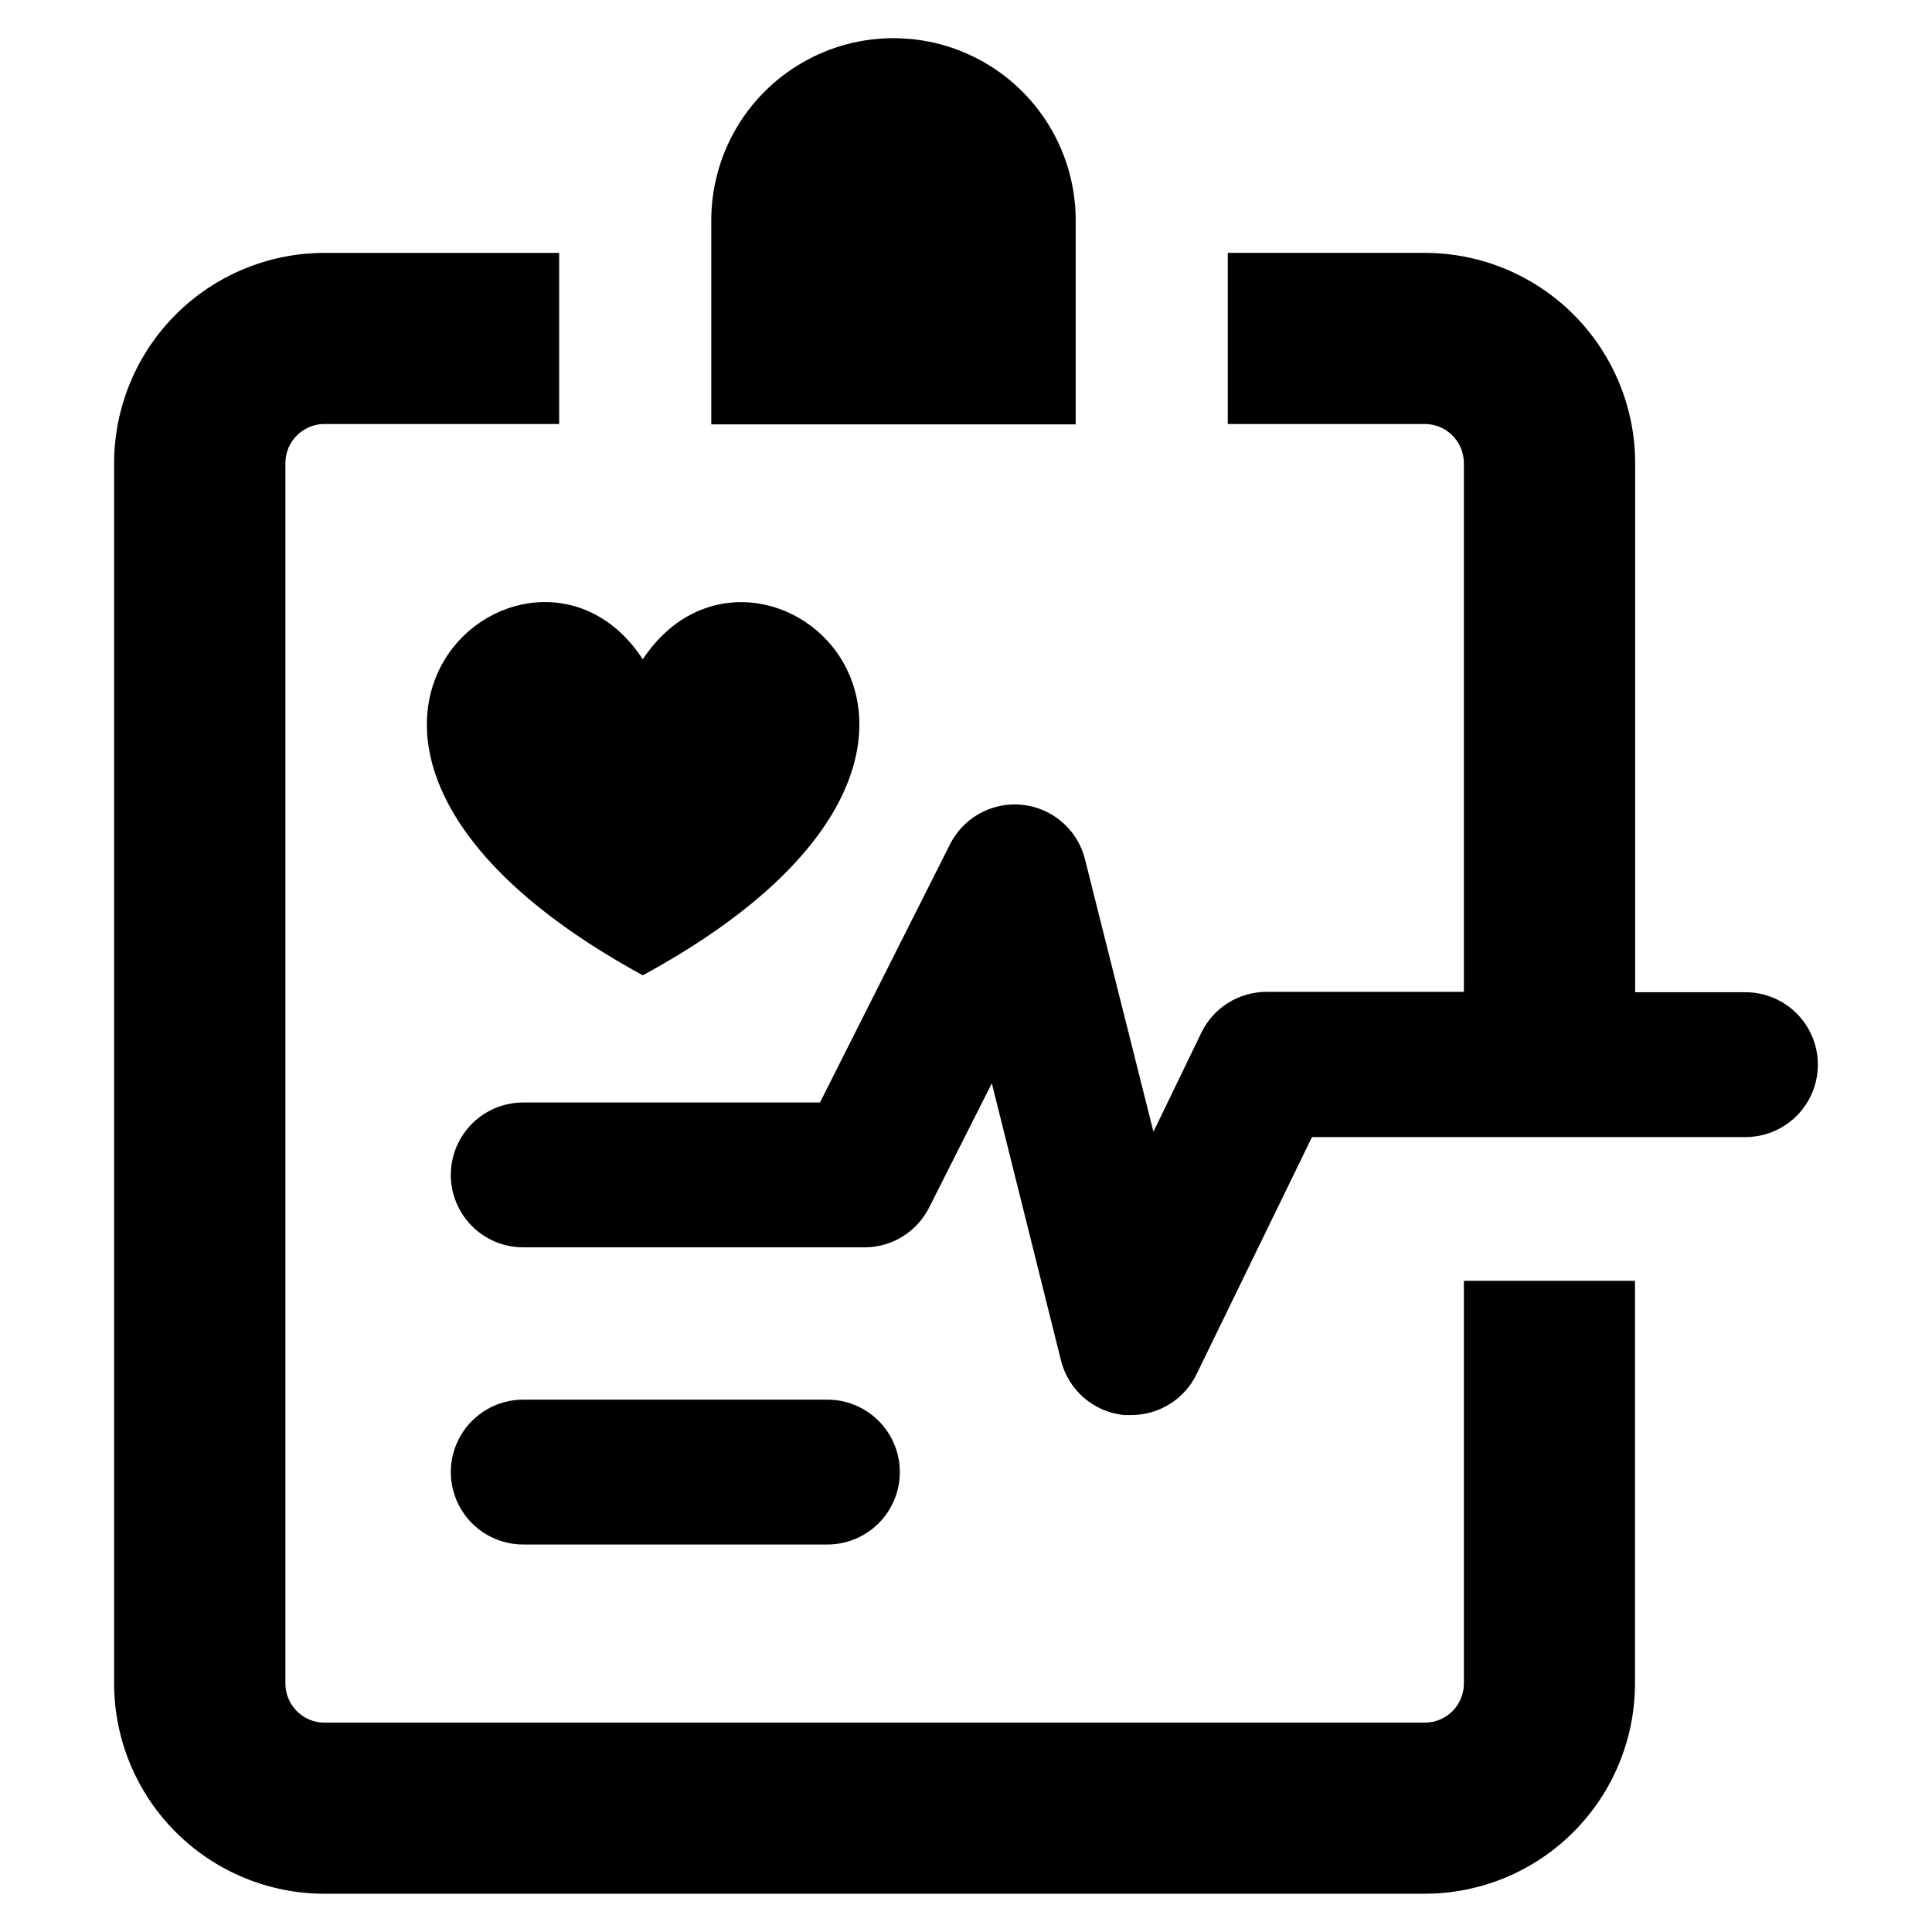
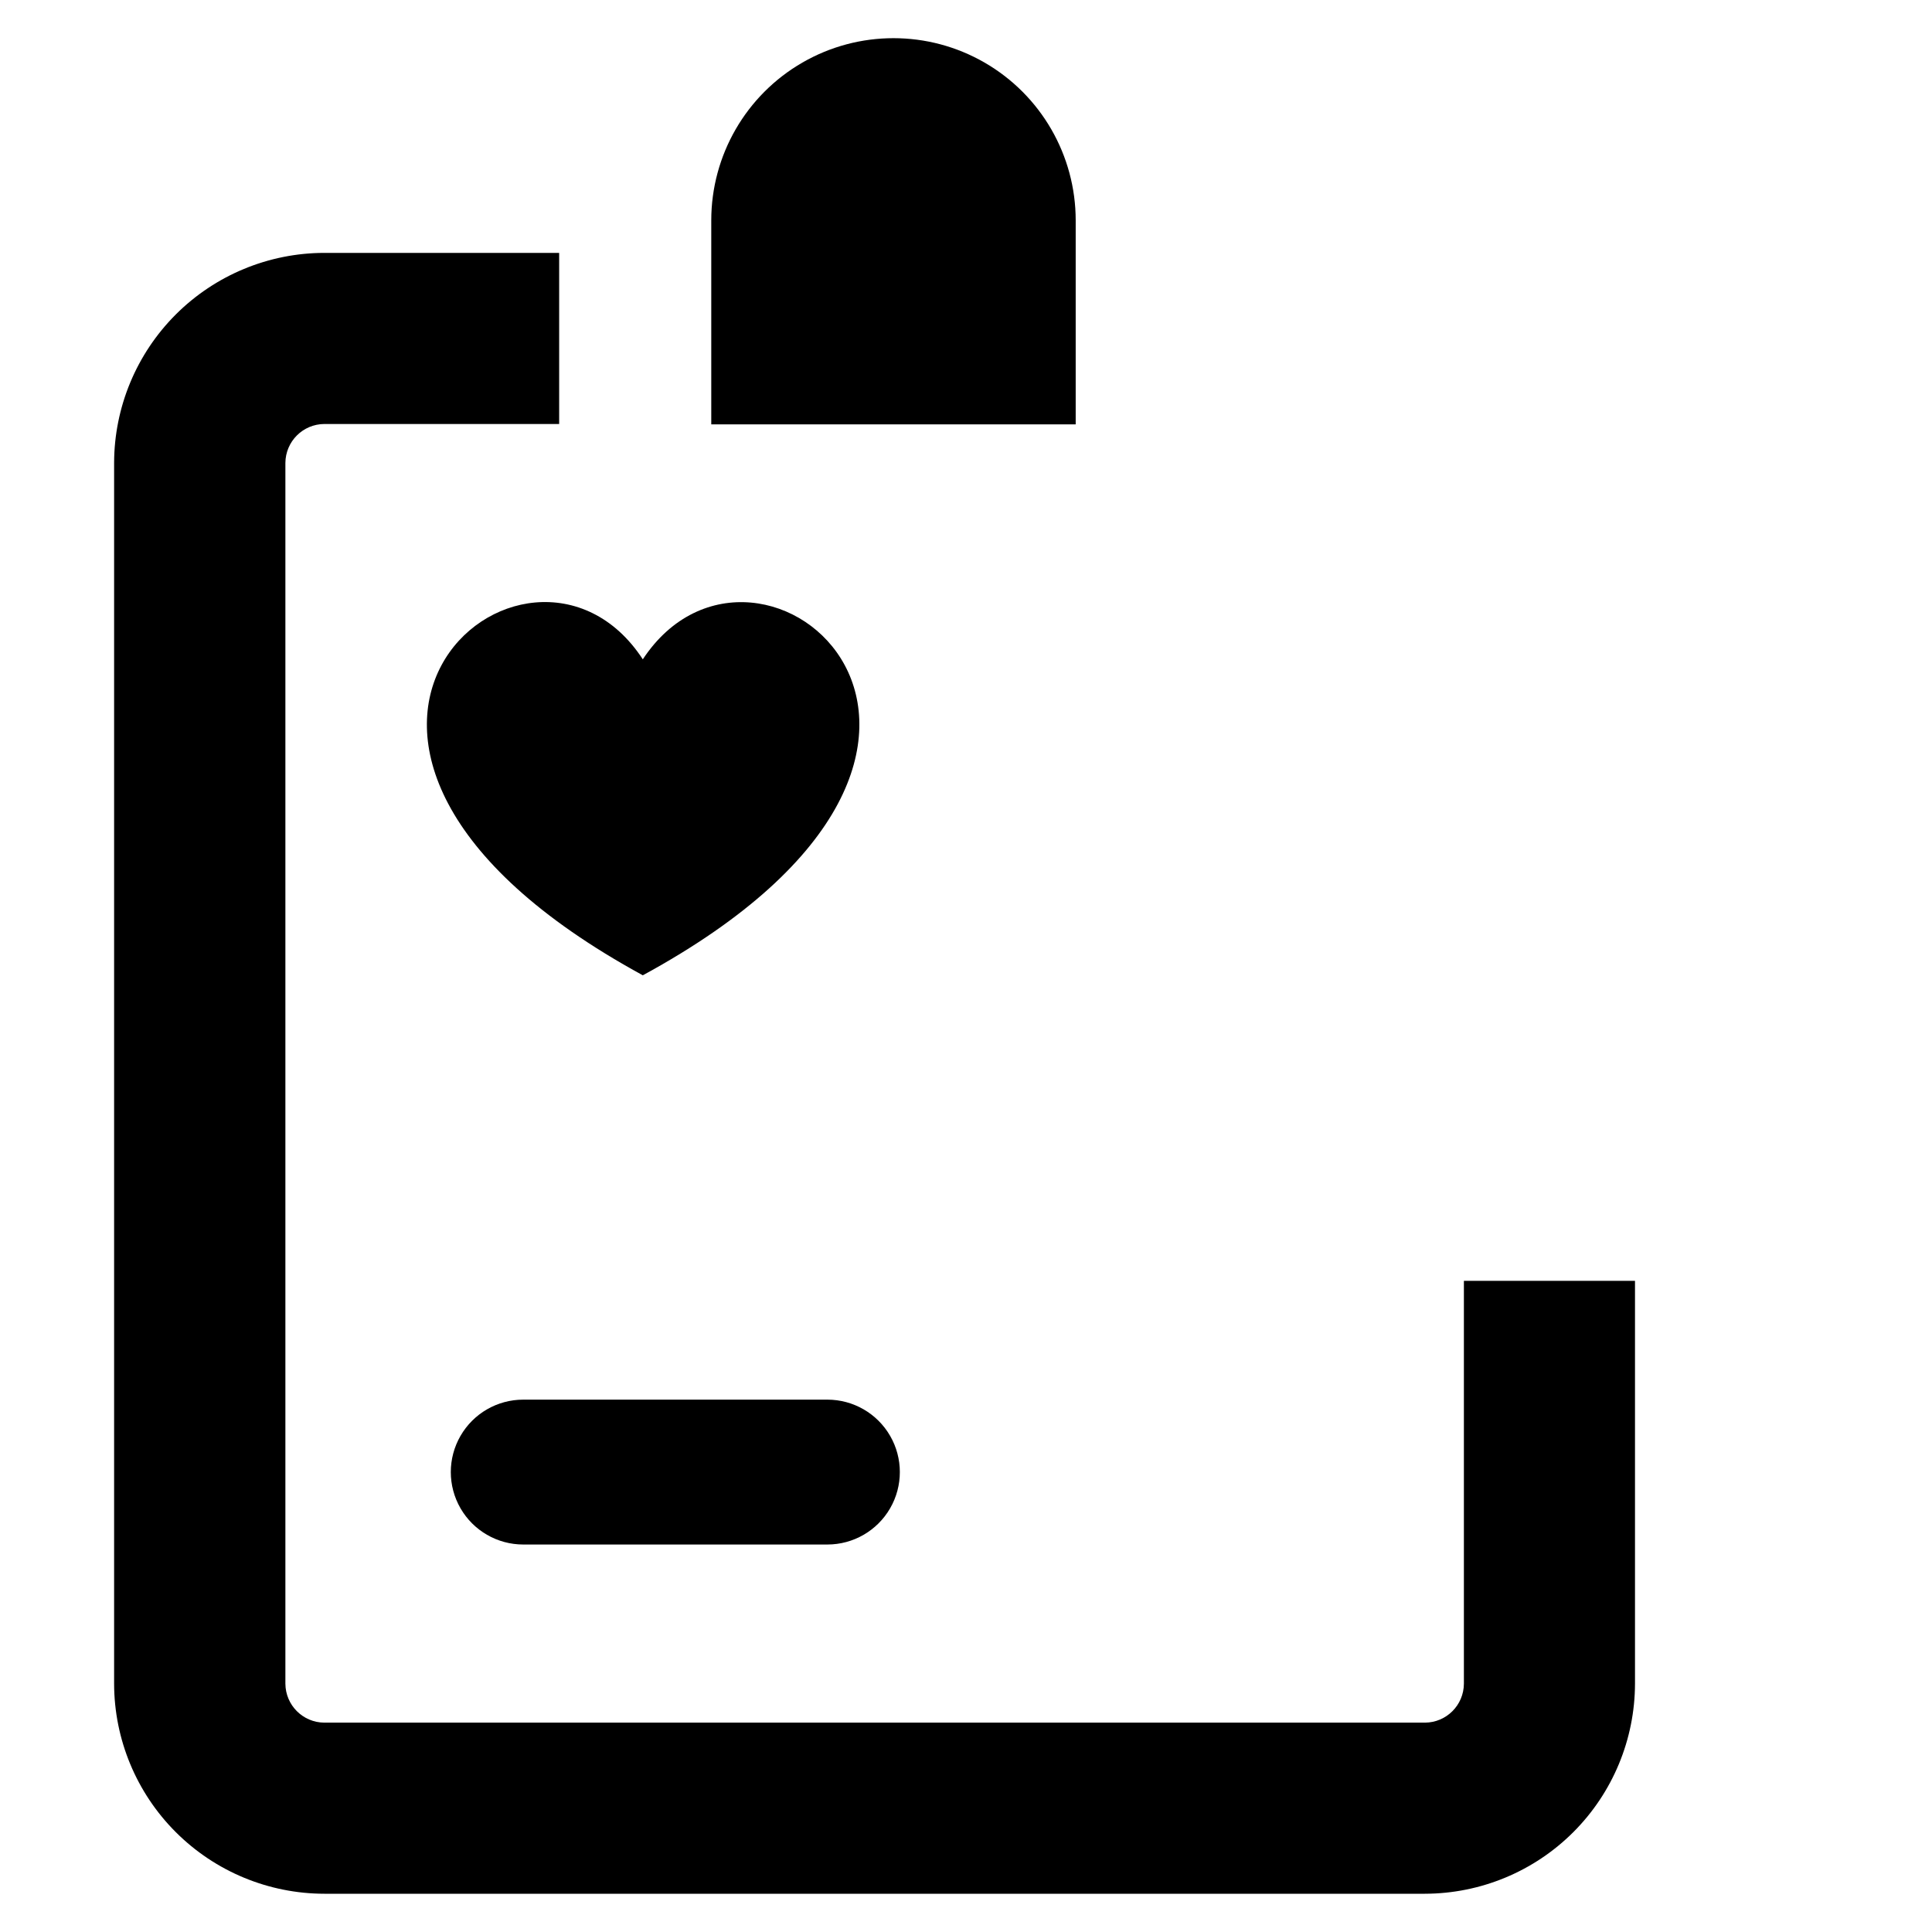
<svg xmlns="http://www.w3.org/2000/svg" fill="#000000" width="800px" height="800px" version="1.1" viewBox="144 144 512 512">
  <g>
    <path d="m429.07 202.41c0-17.254-9.203-33.195-24.145-41.824-14.941-8.625-33.348-8.625-48.289 0-14.941 8.629-24.145 24.57-24.145 41.824v54.059h96.578z" />
-     <path d="m390.22 464.03 16.625-32.949 18.34 73.508c0.965 3.824 3.082 7.258 6.066 9.836s6.688 4.176 10.609 4.574h1.965c3.609 0 7.144-1.016 10.199-2.934 3.059-1.914 5.512-4.652 7.082-7.898l30.582-62.828h114.87c6.859 0 13.195-3.656 16.625-9.598 3.43-5.938 3.43-13.254 0-19.195-3.43-5.938-9.766-9.598-16.625-9.598h-29.223l0.004-140.26c-0.027-14.766-5.906-28.918-16.352-39.355-10.445-10.434-24.605-16.305-39.371-16.316h-52.242v45.344h52.242c5.695 0.027 10.301 4.633 10.328 10.328v140.16h-52.293c-3.609 0-7.144 1.016-10.199 2.93-3.059 1.914-5.512 4.652-7.082 7.902l-12.695 26.25-18.137-72.195-0.004-0.004c-1.27-5.102-4.578-9.453-9.152-12.047-4.57-2.594-10.008-3.199-15.039-1.676-5.031 1.527-9.215 5.047-11.578 9.742l-34.461 68.418h-78.645c-6.856 0-13.195 3.66-16.621 9.598-3.43 5.938-3.43 13.258 0 19.195 3.426 5.938 9.766 9.598 16.621 9.598h90.688c3.508-0.047 6.934-1.051 9.91-2.906 2.973-1.859 5.383-4.492 6.965-7.625z" />
    <path d="m282.66 514.92c-6.856 0-13.195 3.656-16.621 9.598-3.43 5.938-3.43 13.254 0 19.195 3.426 5.938 9.766 9.598 16.621 9.598h80.609c6.859 0 13.195-3.66 16.625-9.598 3.43-5.941 3.43-13.258 0-19.195-3.43-5.941-9.766-9.598-16.625-9.598z" />
    <path d="m314.35 318.73c-30.23-46.352-112.05 22.621 0 83.734 112.25-61.062 30.531-130.04 0-83.734z" />
    <path d="m174.24 590.19c0.027 14.766 5.906 28.918 16.352 39.352 10.445 10.438 24.605 16.305 39.367 16.32h291.66c14.758-0.027 28.902-5.902 39.336-16.336 10.434-10.434 16.309-24.582 16.336-39.336v-106.76h-45.344v106.76c-0.027 5.691-4.633 10.301-10.328 10.328h-291.66c-5.691-0.027-10.297-4.637-10.328-10.328v-323.5c0.031-5.695 4.637-10.301 10.328-10.328h62.223v-45.344h-62.223c-14.762 0.012-28.922 5.883-39.367 16.316-10.445 10.438-16.324 24.59-16.352 39.355z" />
  </g>
</svg>